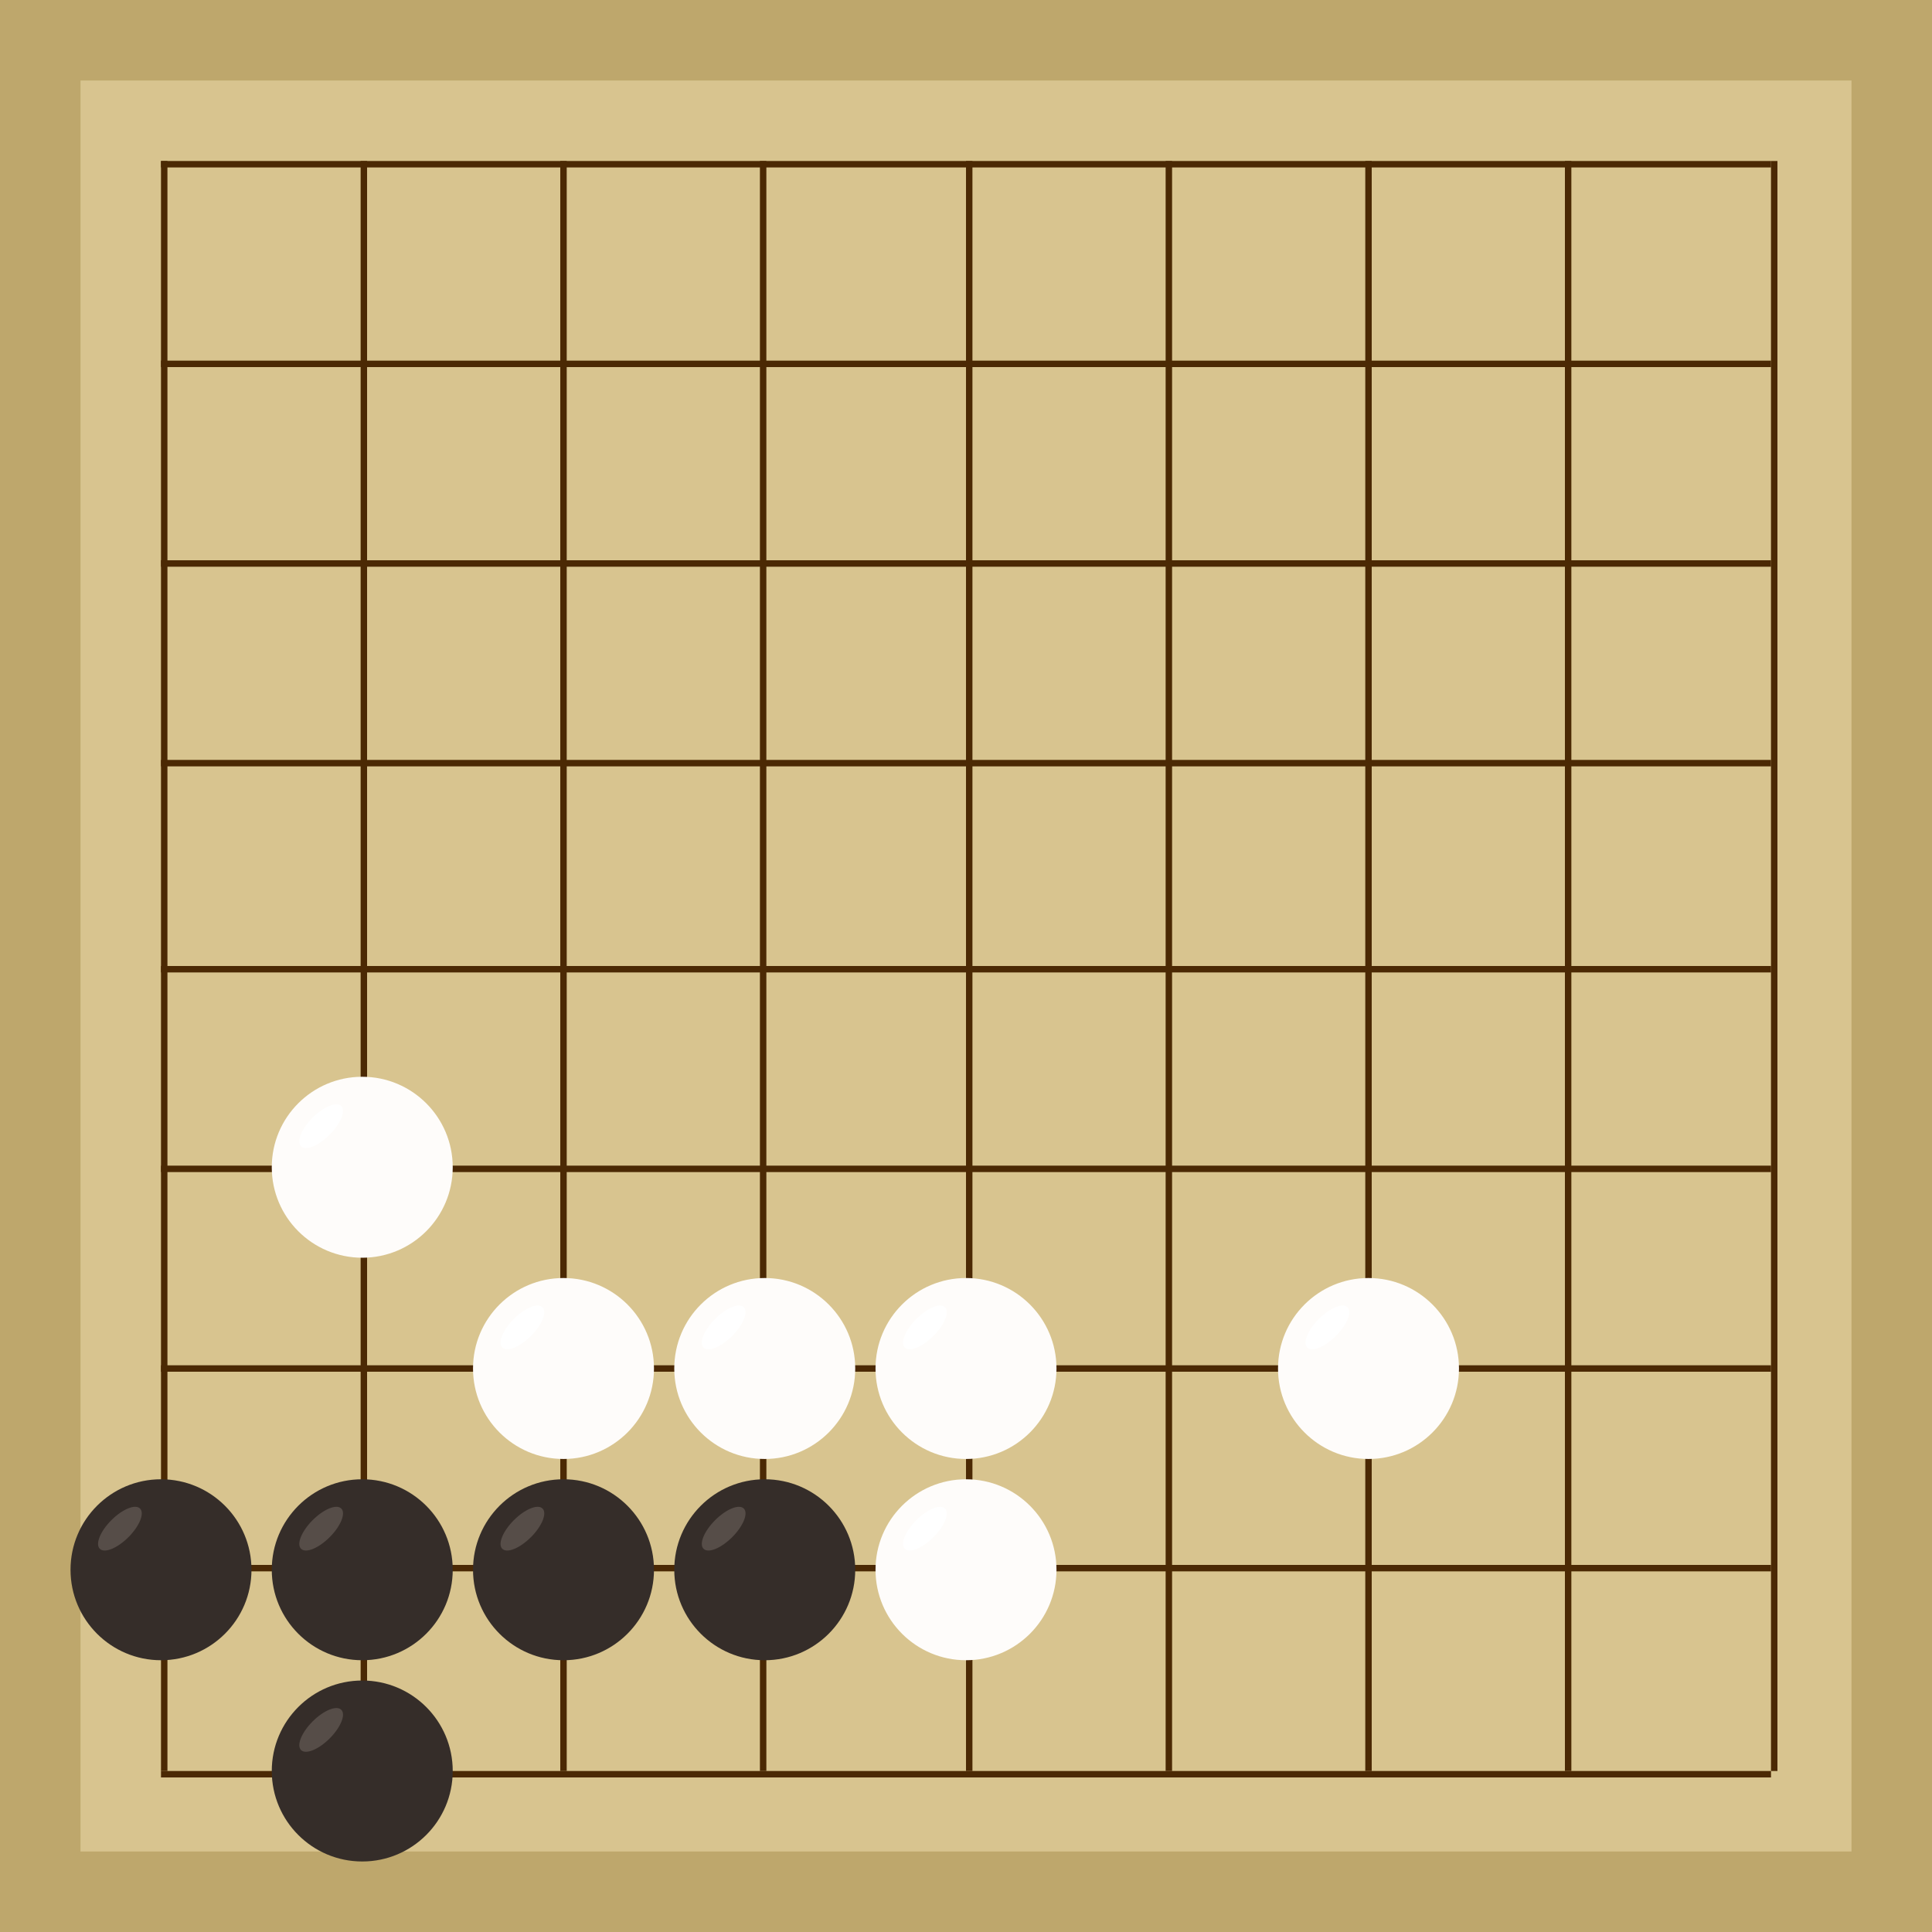
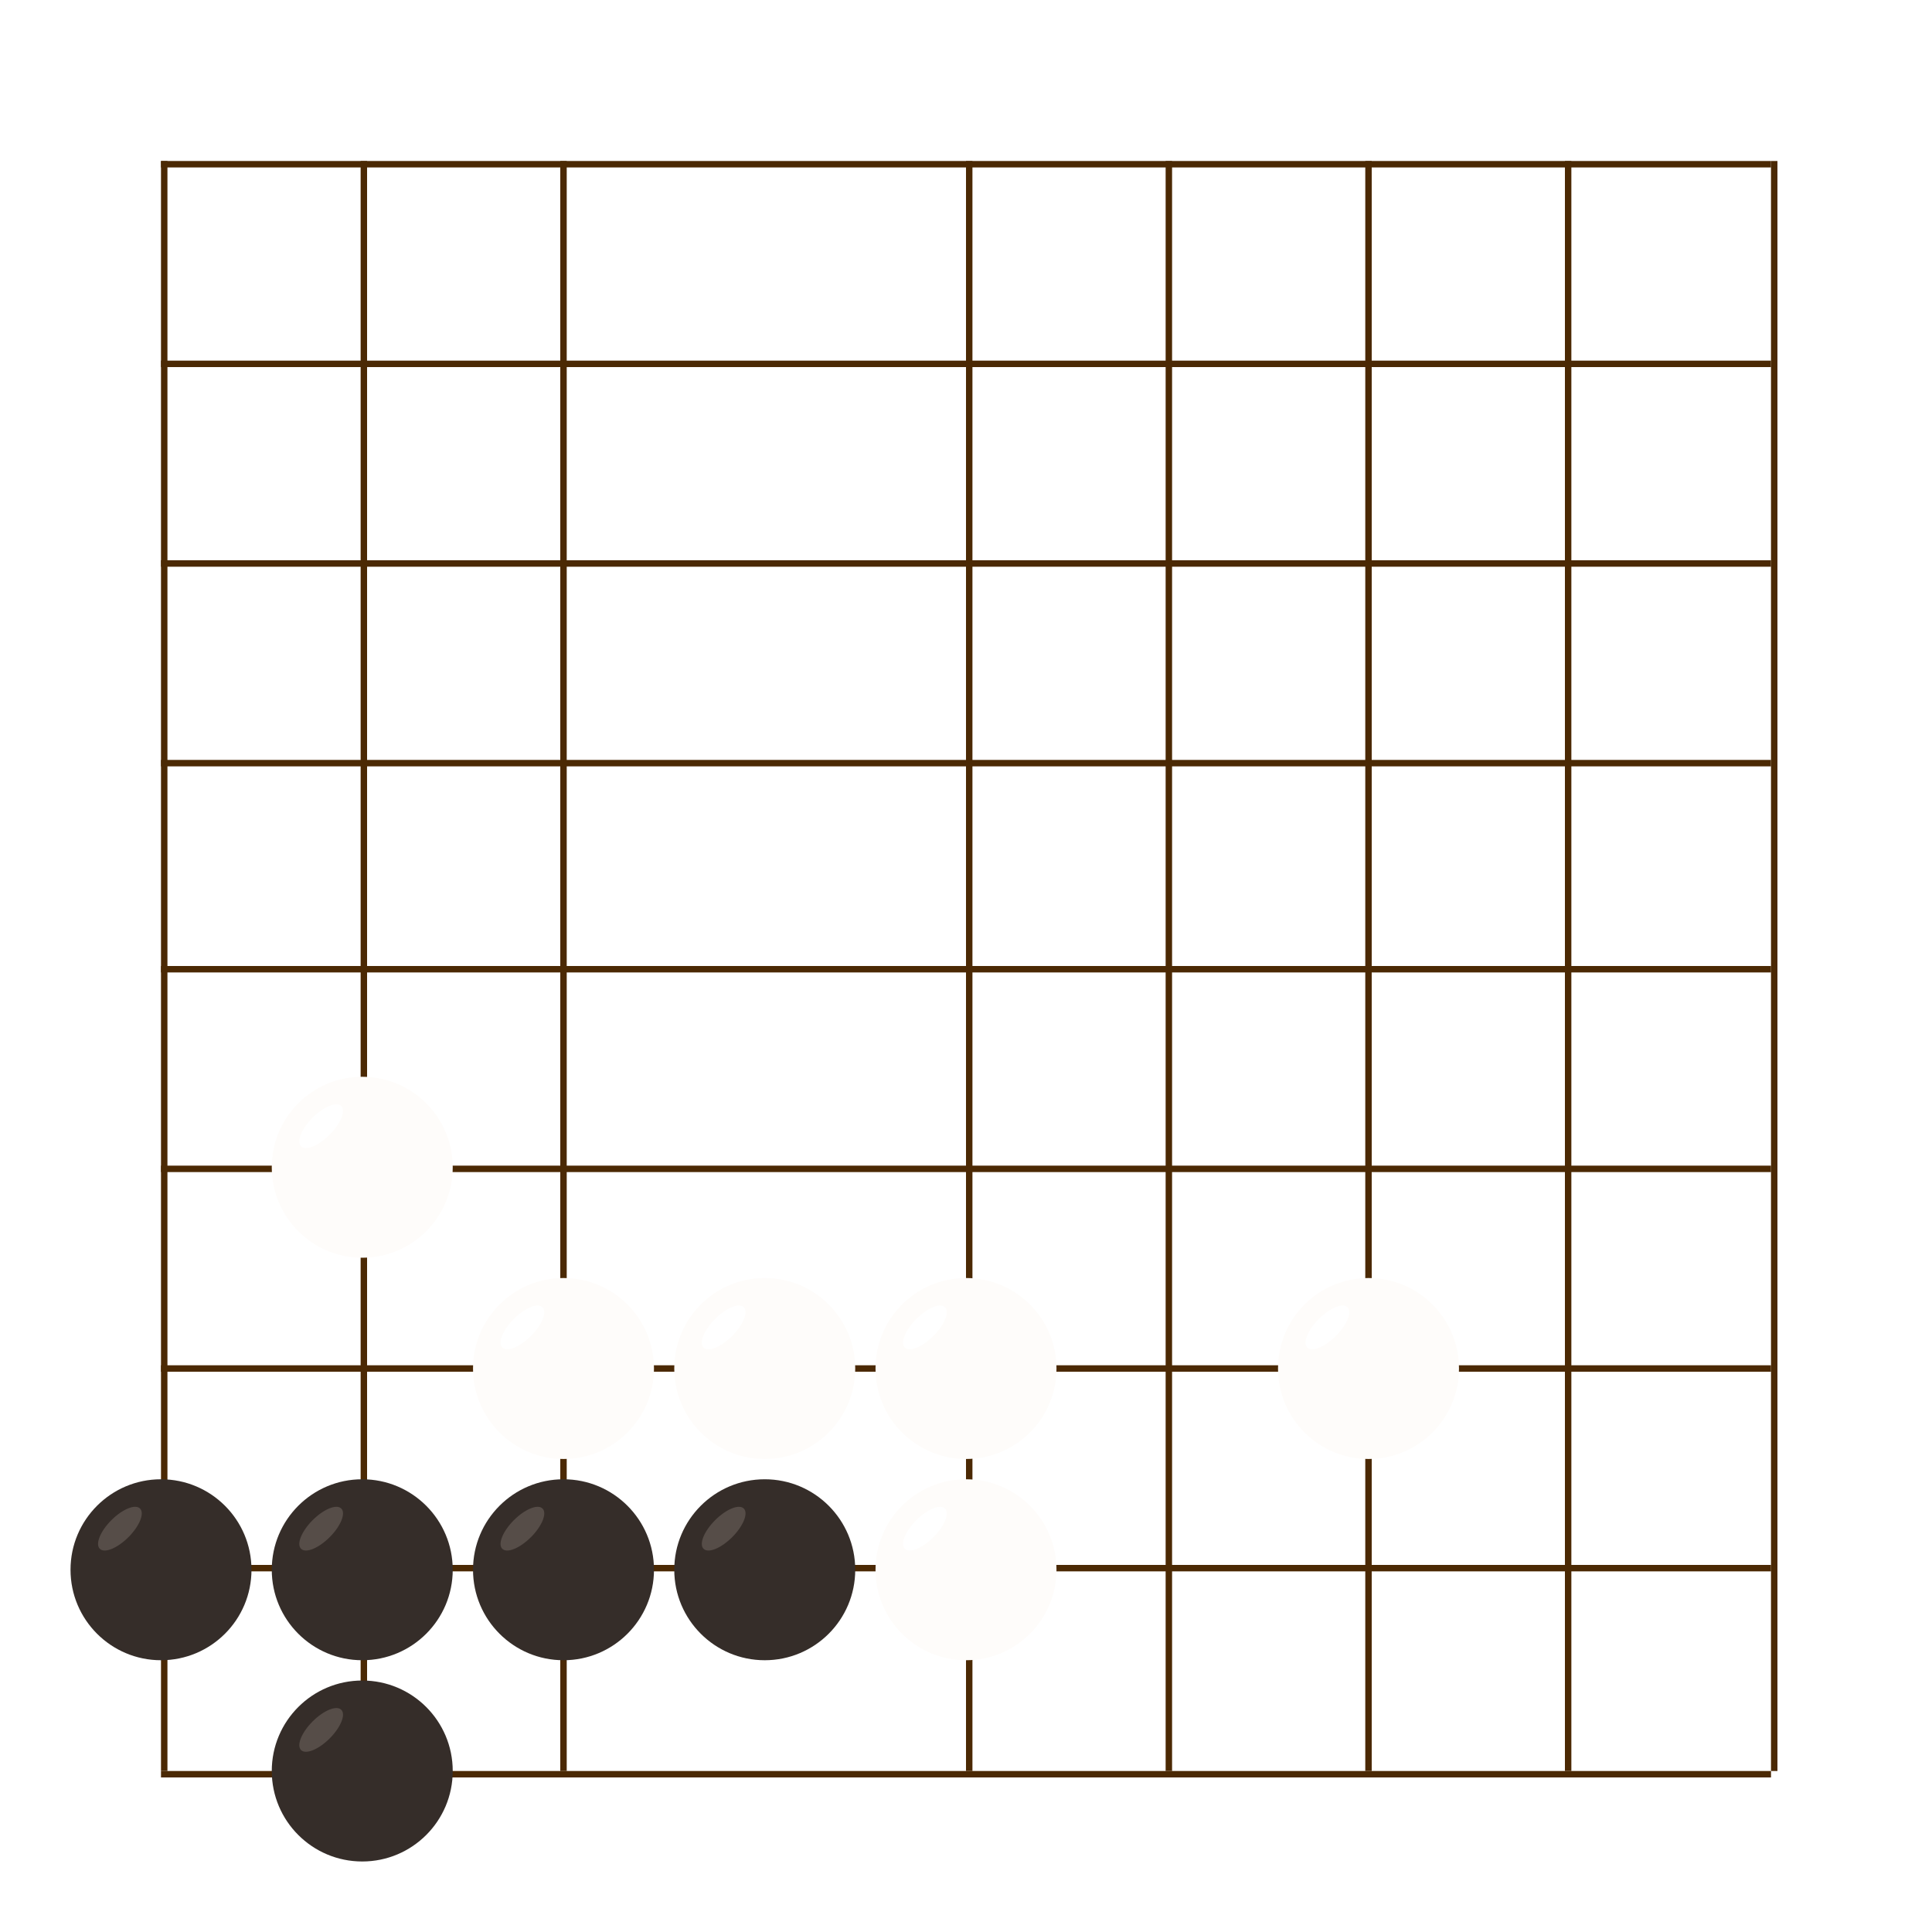
<svg xmlns="http://www.w3.org/2000/svg" viewBox="0 0 300 300">
-   <rect width="300" height="300" fill="#bea76c" />
-   <rect width="275" height="275" x="12.5" y="12.5" fill="#d8c48f" />
  <line x1="25.5" y1="25" x2="25.5" y2="275" stroke-width="1" stroke="#4b2904" />
  <line x1="56.5" y1="25" x2="56.5" y2="275" stroke-width="1" stroke="#4b2904" />
  <line x1="87.5" y1="25" x2="87.5" y2="275" stroke-width="1" stroke="#4b2904" />
-   <line x1="118.5" y1="25" x2="118.5" y2="275" stroke-width="1" stroke="#4b2904" />
  <line x1="150.5" y1="25" x2="150.5" y2="275" stroke-width="1" stroke="#4b2904" />
  <line x1="181.5" y1="25" x2="181.5" y2="275" stroke-width="1" stroke="#4b2904" />
  <line x1="212.5" y1="25" x2="212.5" y2="275" stroke-width="1" stroke="#4b2904" />
  <line x1="243.5" y1="25" x2="243.5" y2="275" stroke-width="1" stroke="#4b2904" />
  <line x1="275.5" y1="25" x2="275.5" y2="275" stroke-width="1" stroke="#4b2904" />
  <line x1="25" y1="25.5" x2="275" y2="25.5" stroke-width="1" stroke="#4b2904" />
  <line x1="25" y1="56.5" x2="275" y2="56.5" stroke-width="1" stroke="#4b2904" />
  <line x1="25" y1="87.5" x2="275" y2="87.5" stroke-width="1" stroke="#4b2904" />
  <line x1="25" y1="118.5" x2="275" y2="118.5" stroke-width="1" stroke="#4b2904" />
  <line x1="25" y1="150.5" x2="275" y2="150.5" stroke-width="1" stroke="#4b2904" />
  <line x1="25" y1="181.5" x2="275" y2="181.5" stroke-width="1" stroke="#4b2904" />
  <line x1="25" y1="212.5" x2="275" y2="212.5" stroke-width="1" stroke="#4b2904" />
  <line x1="25" y1="243.5" x2="275" y2="243.5" stroke-width="1" stroke="#4b2904" />
  <line x1="25" y1="275.5" x2="275" y2="275.5" stroke-width="1" stroke="#4b2904" />
  <circle r="14.05" cx="25" cy="243.75" fill="#352d29" />
  <ellipse rx="4.42" ry="1.87" cx="18.62" cy="237.37" transform="rotate(135,18.62,237.37)" fill="#564d48" />
  <circle r="14.05" cx="87.5" cy="243.75" fill="#352d29" />
  <ellipse rx="4.42" ry="1.87" cx="81.12" cy="237.37" transform="rotate(135,81.12,237.37)" fill="#564d48" />
  <circle r="14.05" cx="56.25" cy="243.75" fill="#352d29" />
  <ellipse rx="4.42" ry="1.87" cx="49.87" cy="237.37" transform="rotate(135,49.87,237.37)" fill="#564d48" />
  <circle r="14.05" cx="56.25" cy="275" fill="#352d29" />
  <ellipse rx="4.42" ry="1.87" cx="49.87" cy="268.62" transform="rotate(135,49.87,268.62)" fill="#564d48" />
  <circle r="14.05" cx="118.75" cy="243.75" fill="#352d29" />
  <ellipse rx="4.42" ry="1.87" cx="112.37" cy="237.37" transform="rotate(135,112.37,237.37)" fill="#564d48" />
  <circle r="14.05" cx="56.25" cy="181.25" fill="#fefcfa" />
  <ellipse rx="4.42" ry="1.87" cx="49.87" cy="174.87" transform="rotate(135,49.87,174.87)" fill="#ffffff" />
  <circle r="14.05" cx="150" cy="243.75" fill="#fefcfa" />
  <ellipse rx="4.42" ry="1.87" cx="143.62" cy="237.37" transform="rotate(135,143.62,237.37)" fill="#ffffff" />
  <circle r="14.05" cx="118.75" cy="212.5" fill="#fefcfa" />
  <ellipse rx="4.42" ry="1.87" cx="112.37" cy="206.12" transform="rotate(135,112.37,206.12)" fill="#ffffff" />
  <circle r="14.05" cx="150" cy="212.5" fill="#fefcfa" />
  <ellipse rx="4.42" ry="1.87" cx="143.62" cy="206.12" transform="rotate(135,143.62,206.12)" fill="#ffffff" />
  <circle r="14.05" cx="87.5" cy="212.5" fill="#fefcfa" />
  <ellipse rx="4.42" ry="1.87" cx="81.12" cy="206.12" transform="rotate(135,81.12,206.12)" fill="#ffffff" />
  <circle r="14.05" cx="212.5" cy="212.5" fill="#fefcfa" />
  <ellipse rx="4.42" ry="1.87" cx="206.12" cy="206.12" transform="rotate(135,206.12,206.12)" fill="#ffffff" />
</svg>